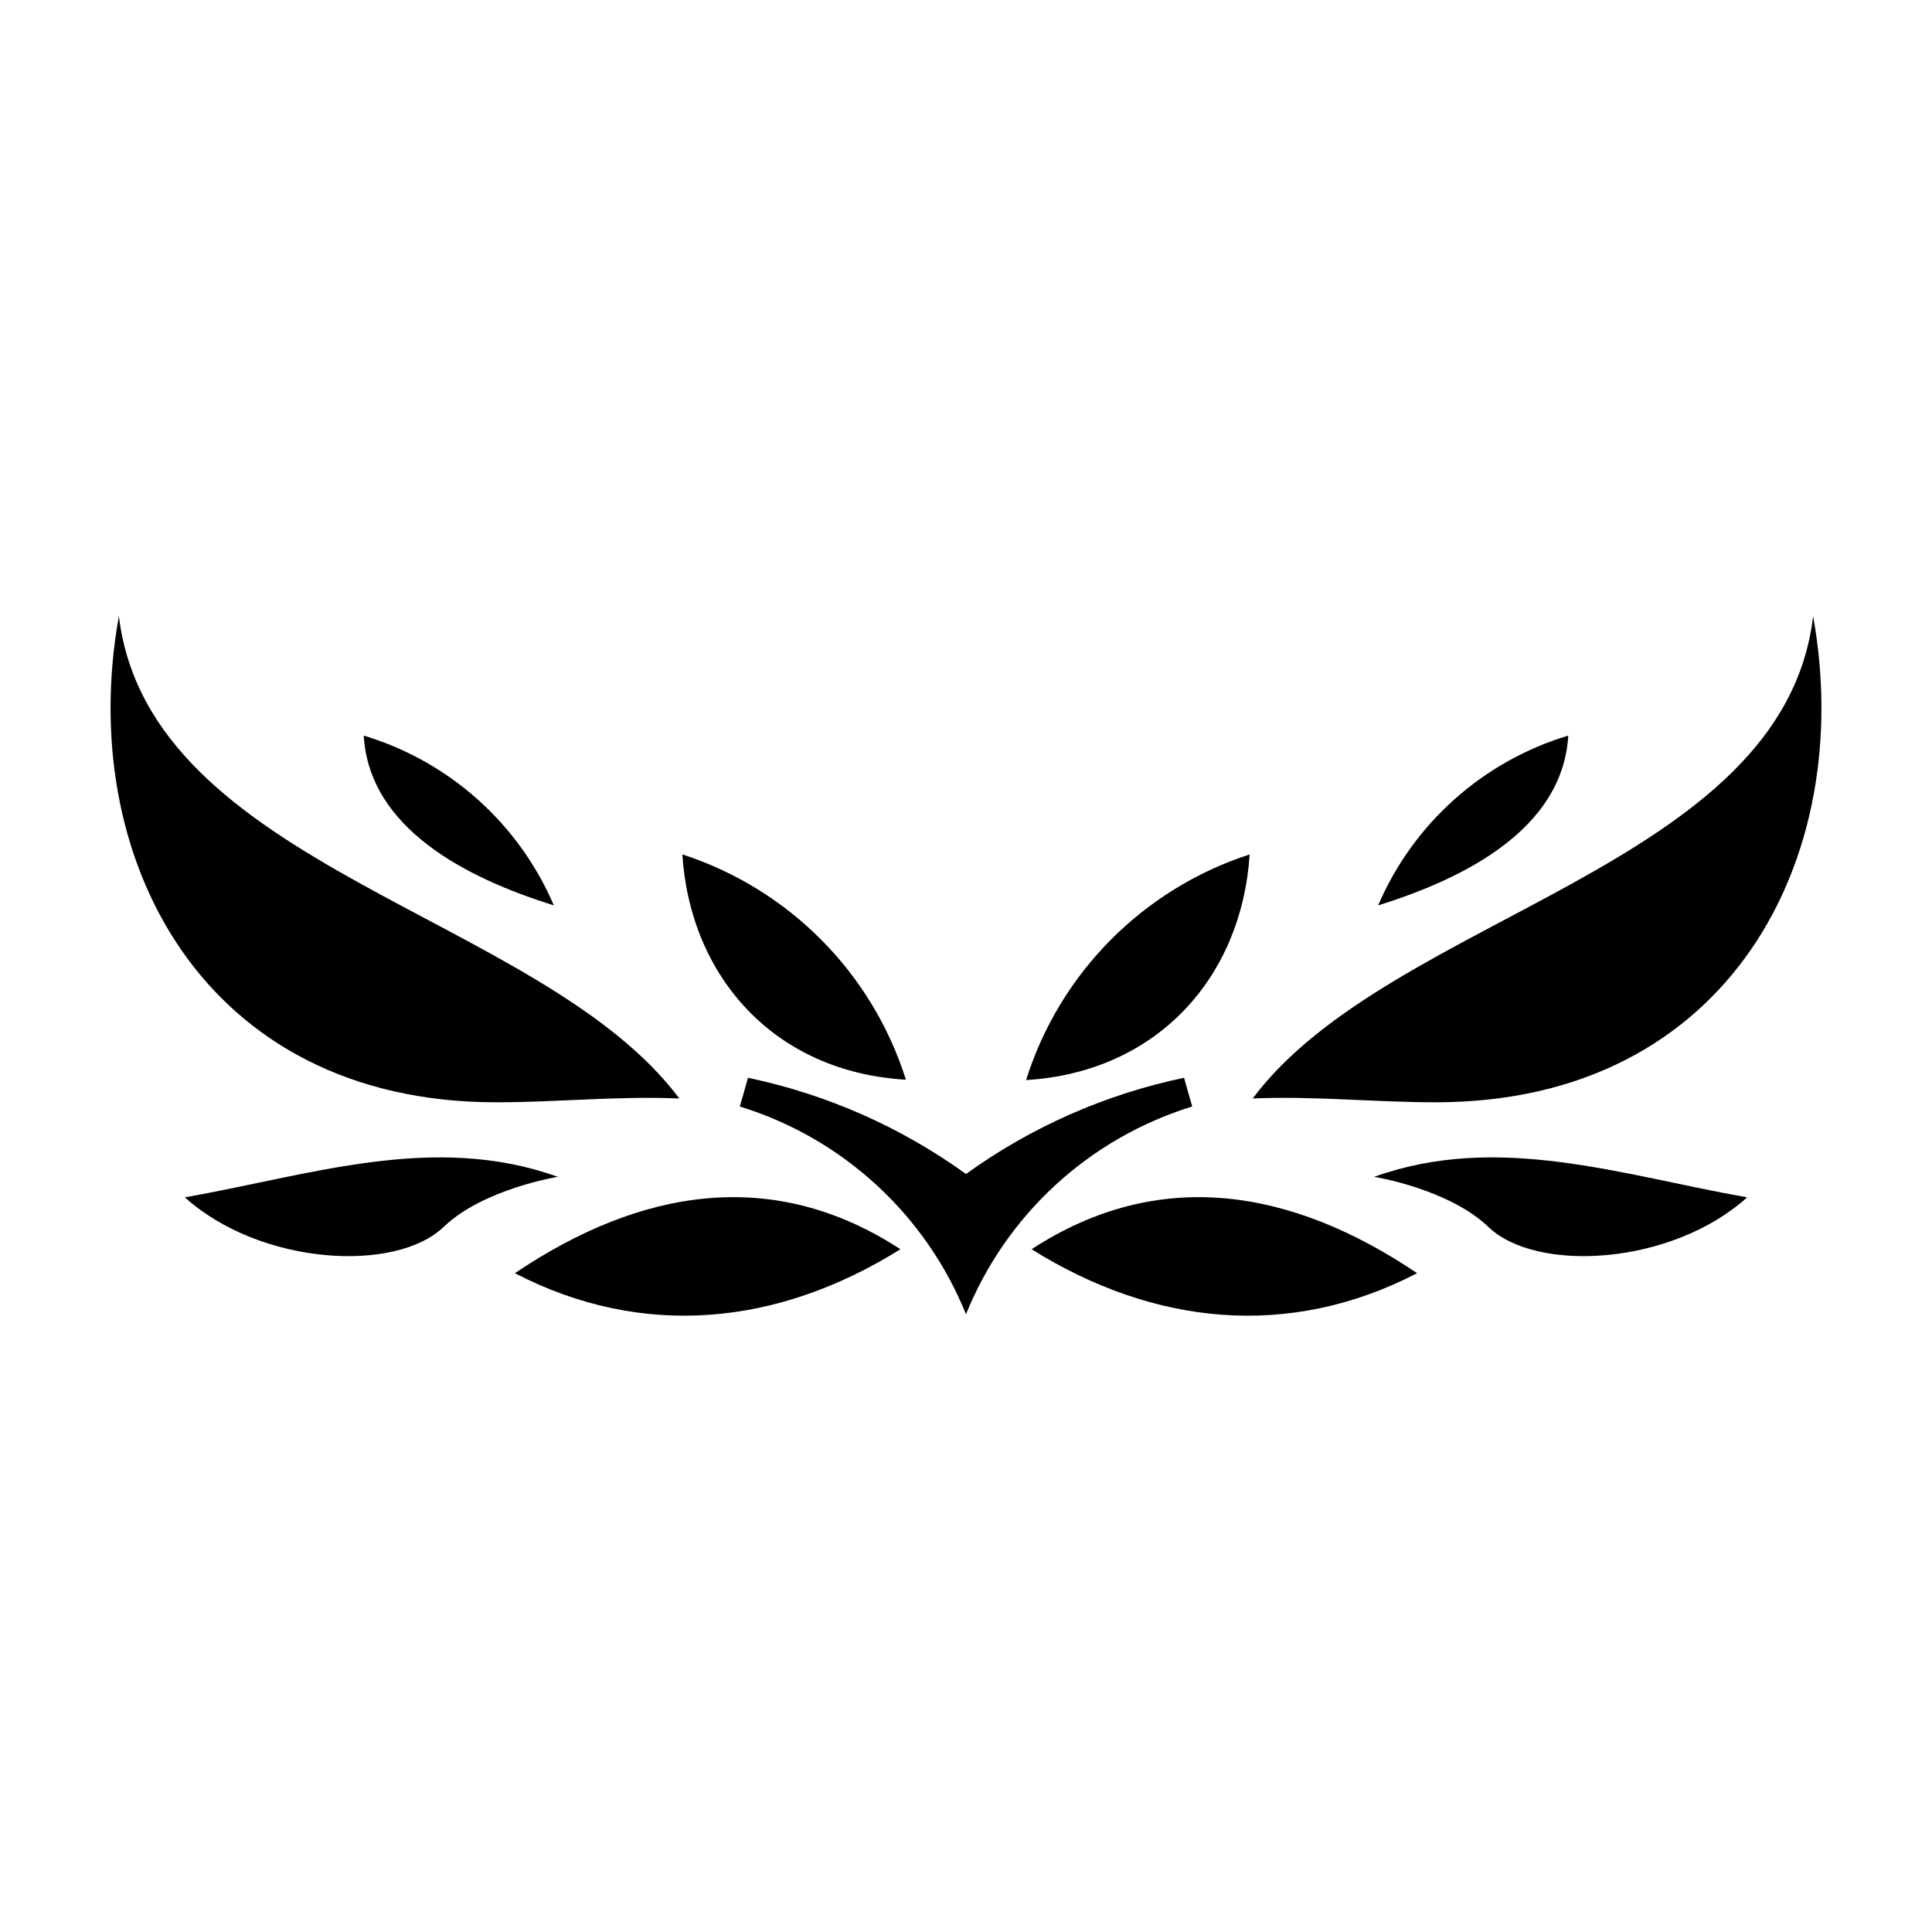
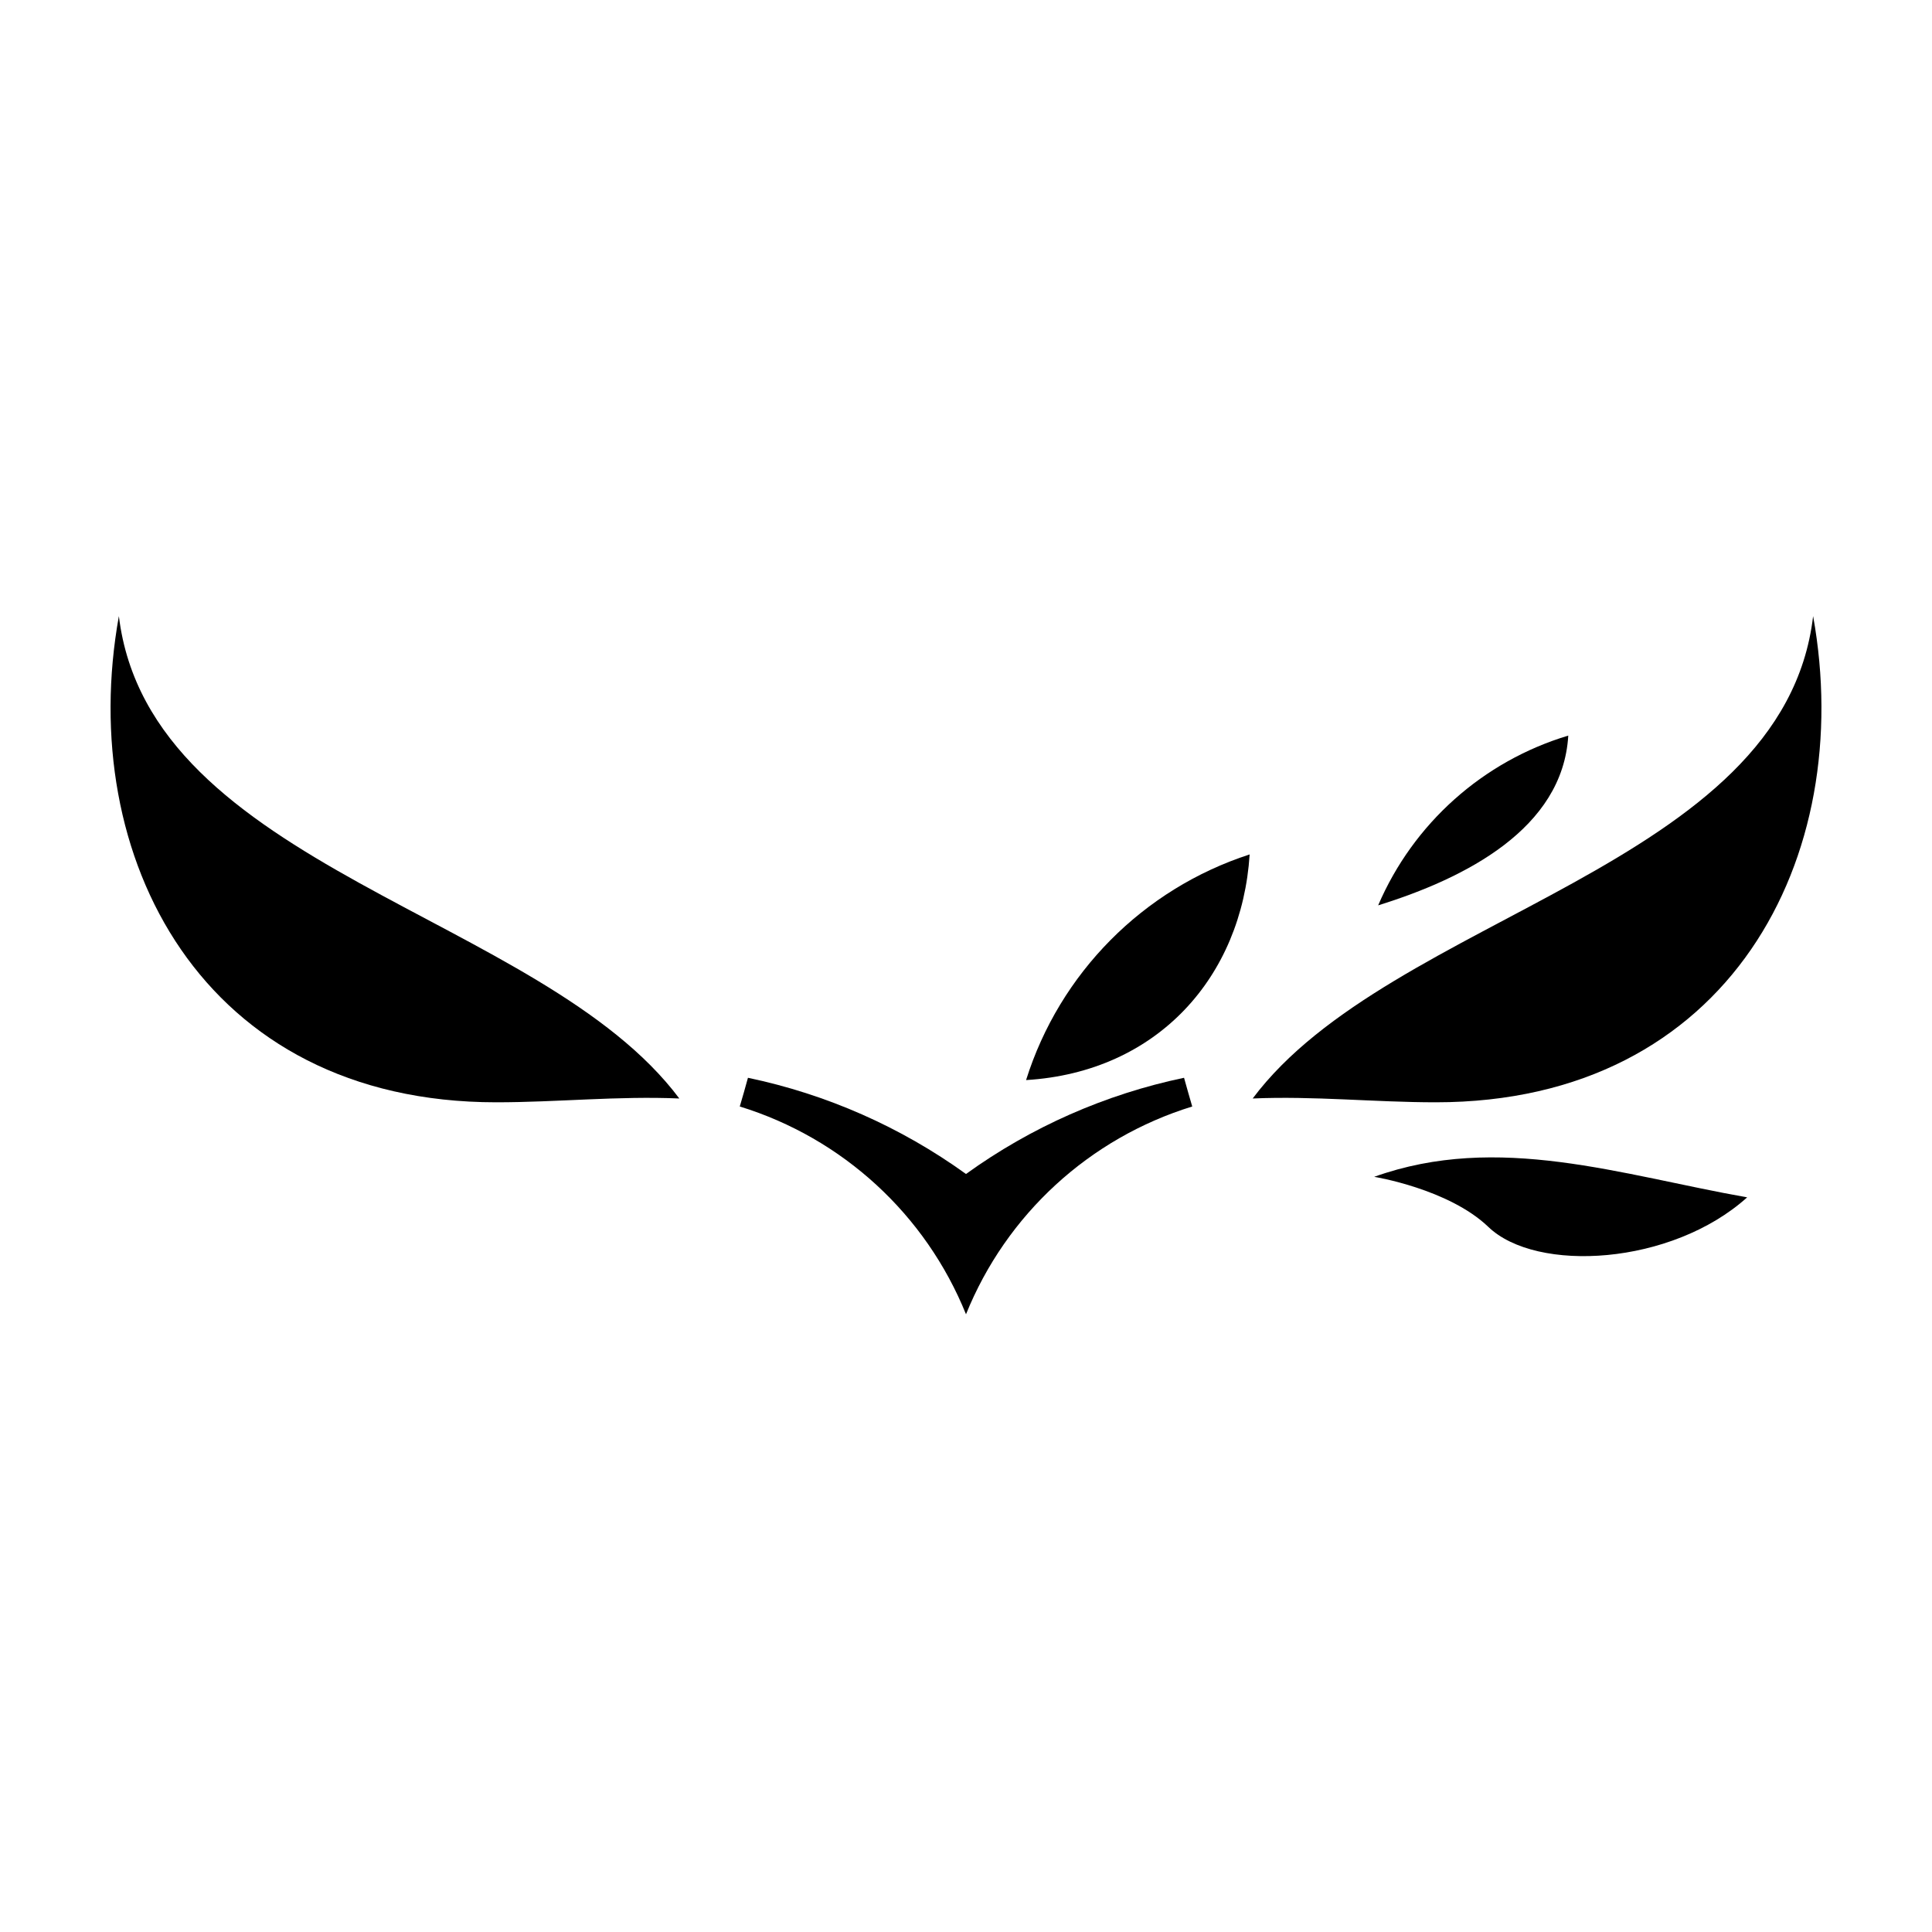
<svg xmlns="http://www.w3.org/2000/svg" fill="#000000" width="800px" height="800px" version="1.1" viewBox="144 144 512 512">
  <g>
    <path d="m475.17 370.43c-2.066 32.344-24.336 57.684-59.25 59.801 8.914-28.344 30.988-50.625 59.25-59.801z" />
-     <path d="m324.83 370.43c2.066 32.344 24.336 57.688 59.246 59.703v-0.004c-8.941-28.305-31.012-50.543-59.246-59.699z" />
-     <path d="m519.55 481.41c-33.906 17.582-69.777 13.906-102.17-6.348 33.758-22.016 68.922-16.07 102.17 6.348z" />
-     <path d="m280.45 481.41c33.906 17.582 69.777 13.906 102.17-6.348-33.754-22.016-68.922-16.07-102.17 6.348z" />
    <path d="m624.5 307.3c11.488 63.73-22.016 128.82-100.01 128.82-16.172 0-32.395-1.715-48.516-1.008 36.578-48.867 140.66-61.012 148.52-127.82z" />
    <path d="m175.5 307.3c-11.484 63.734 22.016 128.82 100.01 128.82 16.172 0 32.395-1.715 48.516-1.008-36.574-48.867-140.41-61.012-148.52-127.82z" />
    <path d="m559.61 338.94c-1.461 24.637-27.207 37.785-50.383 44.988 9.312-21.711 27.762-38.184 50.383-44.988z" />
-     <path d="m240.39 338.94c1.461 24.637 27.207 37.785 50.383 44.988-9.312-21.711-27.762-38.184-50.383-44.988z" />
    <path d="m607.02 461.31c-33.406-5.894-65.949-17.23-98.848-5.441 0 0 19.699 3.176 30.23 13.25 12.742 12.293 48.562 10.227 68.617-7.809z" />
-     <path d="m192.98 461.31c33.402-5.894 65.949-17.23 98.848-5.441 0 0-19.699 3.176-30.23 13.25-12.746 12.293-48.566 10.227-68.617-7.809z" />
    <path d="m400 455.12c17.262-12.453 36.949-21.137 57.785-25.496 0.707 2.519 1.41 5.039 2.168 7.609-27.258 8.395-49.281 28.621-59.953 55.066-10.676-26.445-32.699-46.672-59.953-55.066 0.754-2.519 1.461-5.039 2.168-7.609h-0.004c20.836 4.359 40.523 13.043 57.789 25.496z" />
  </g>
</svg>